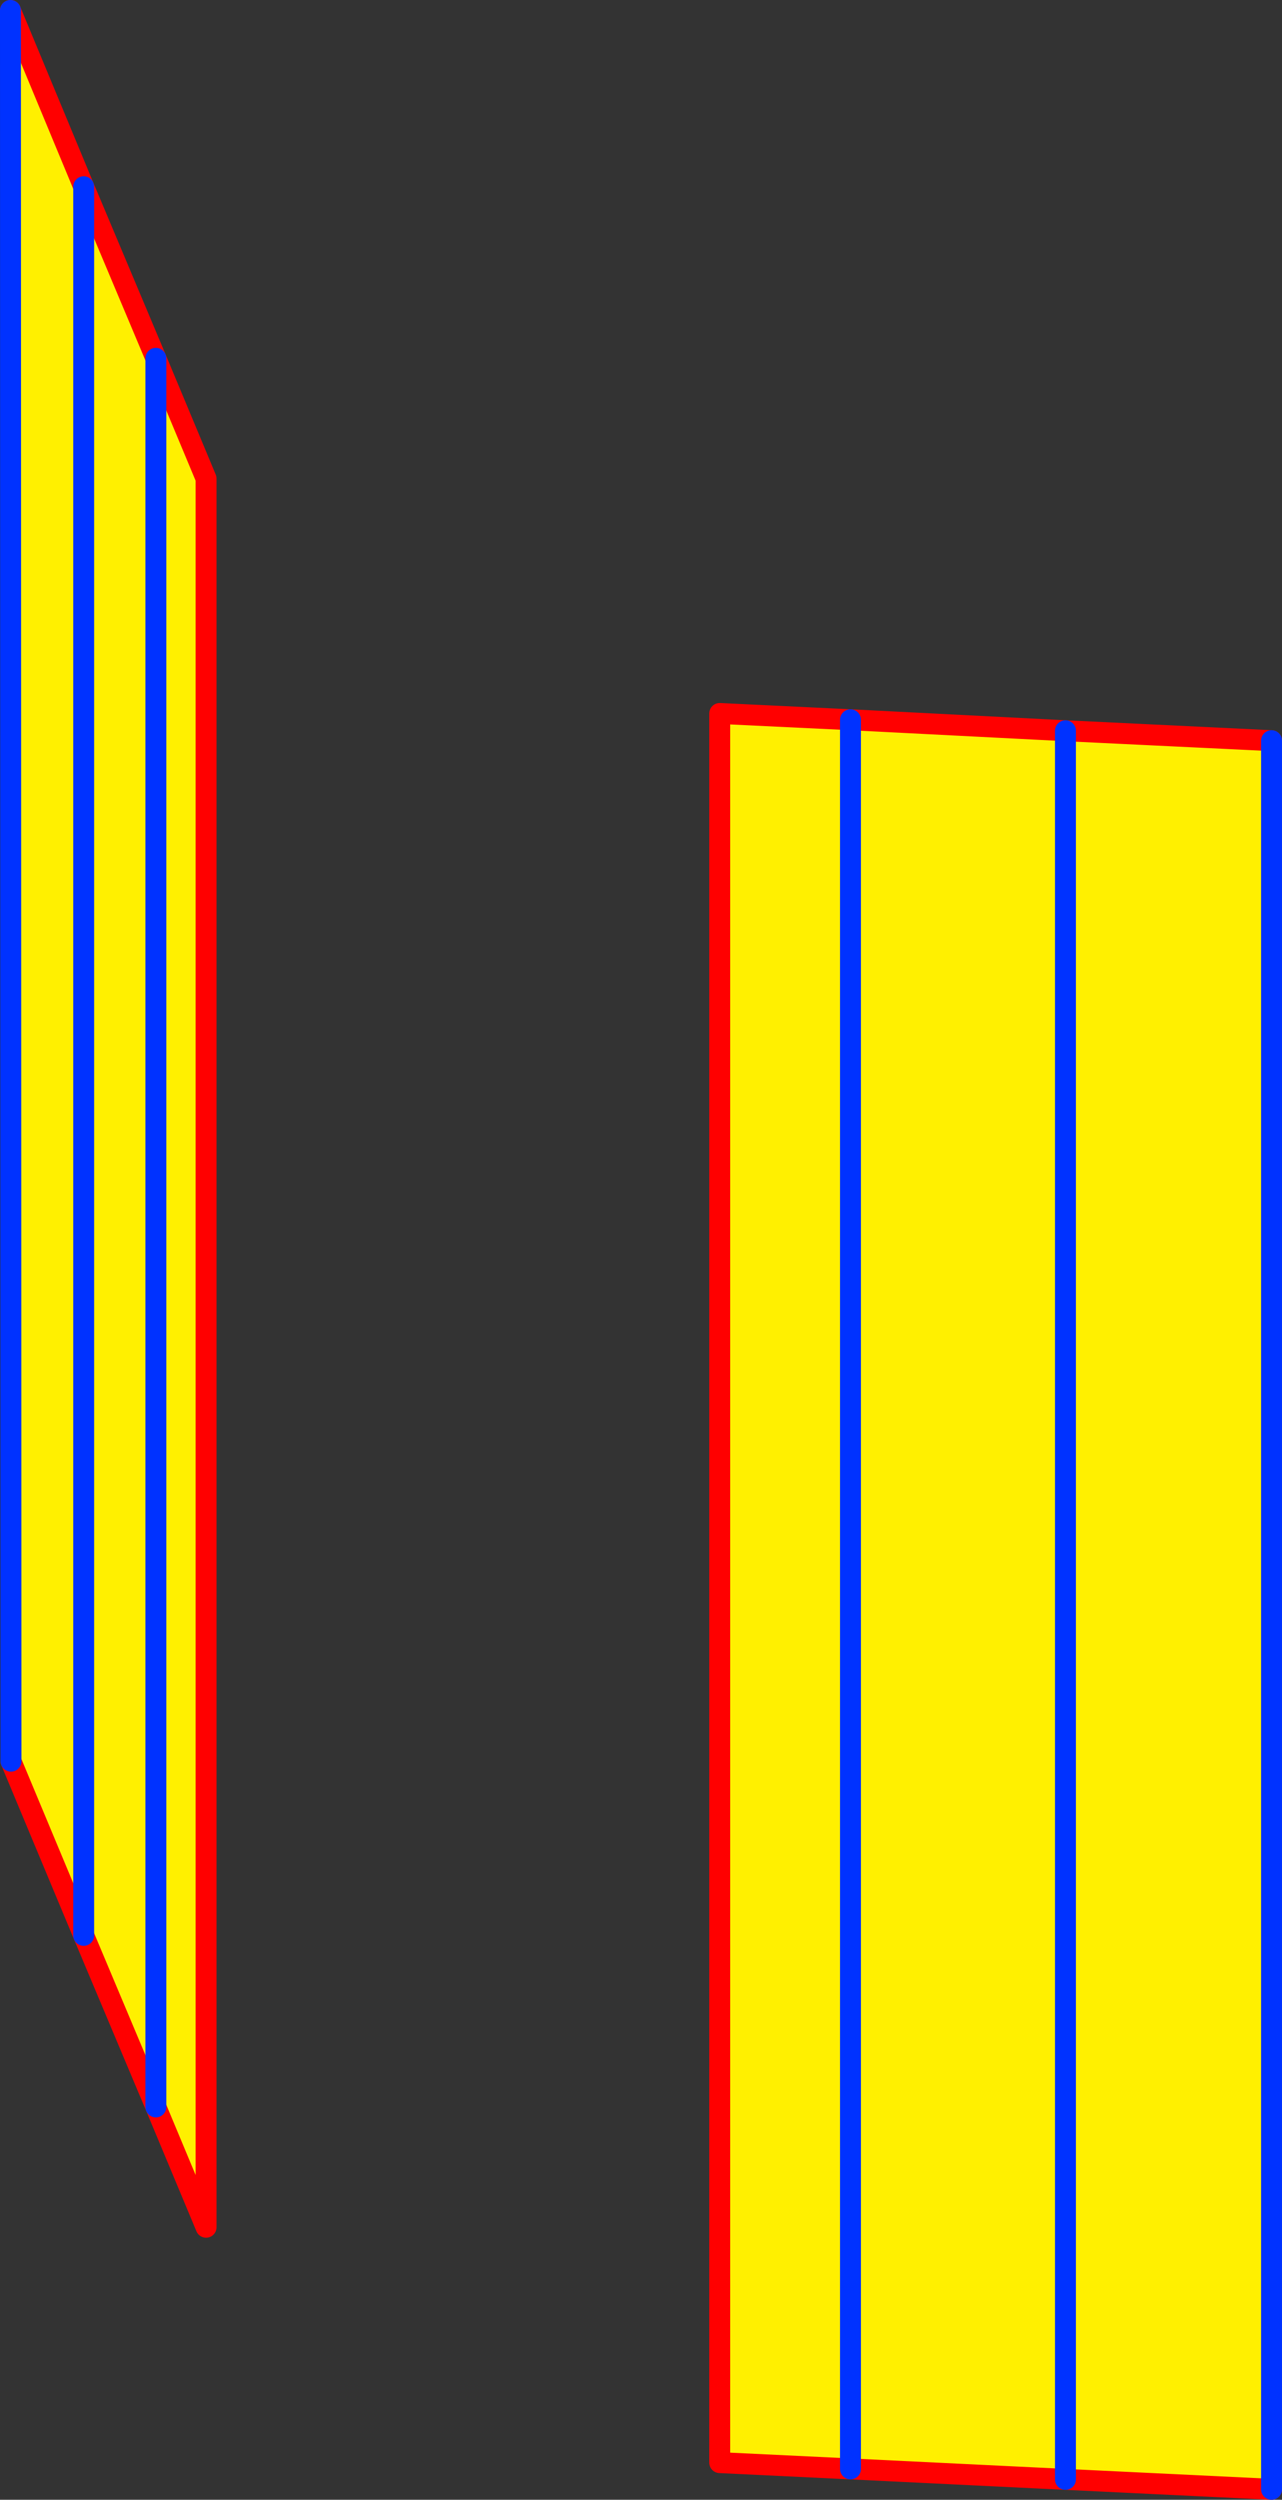
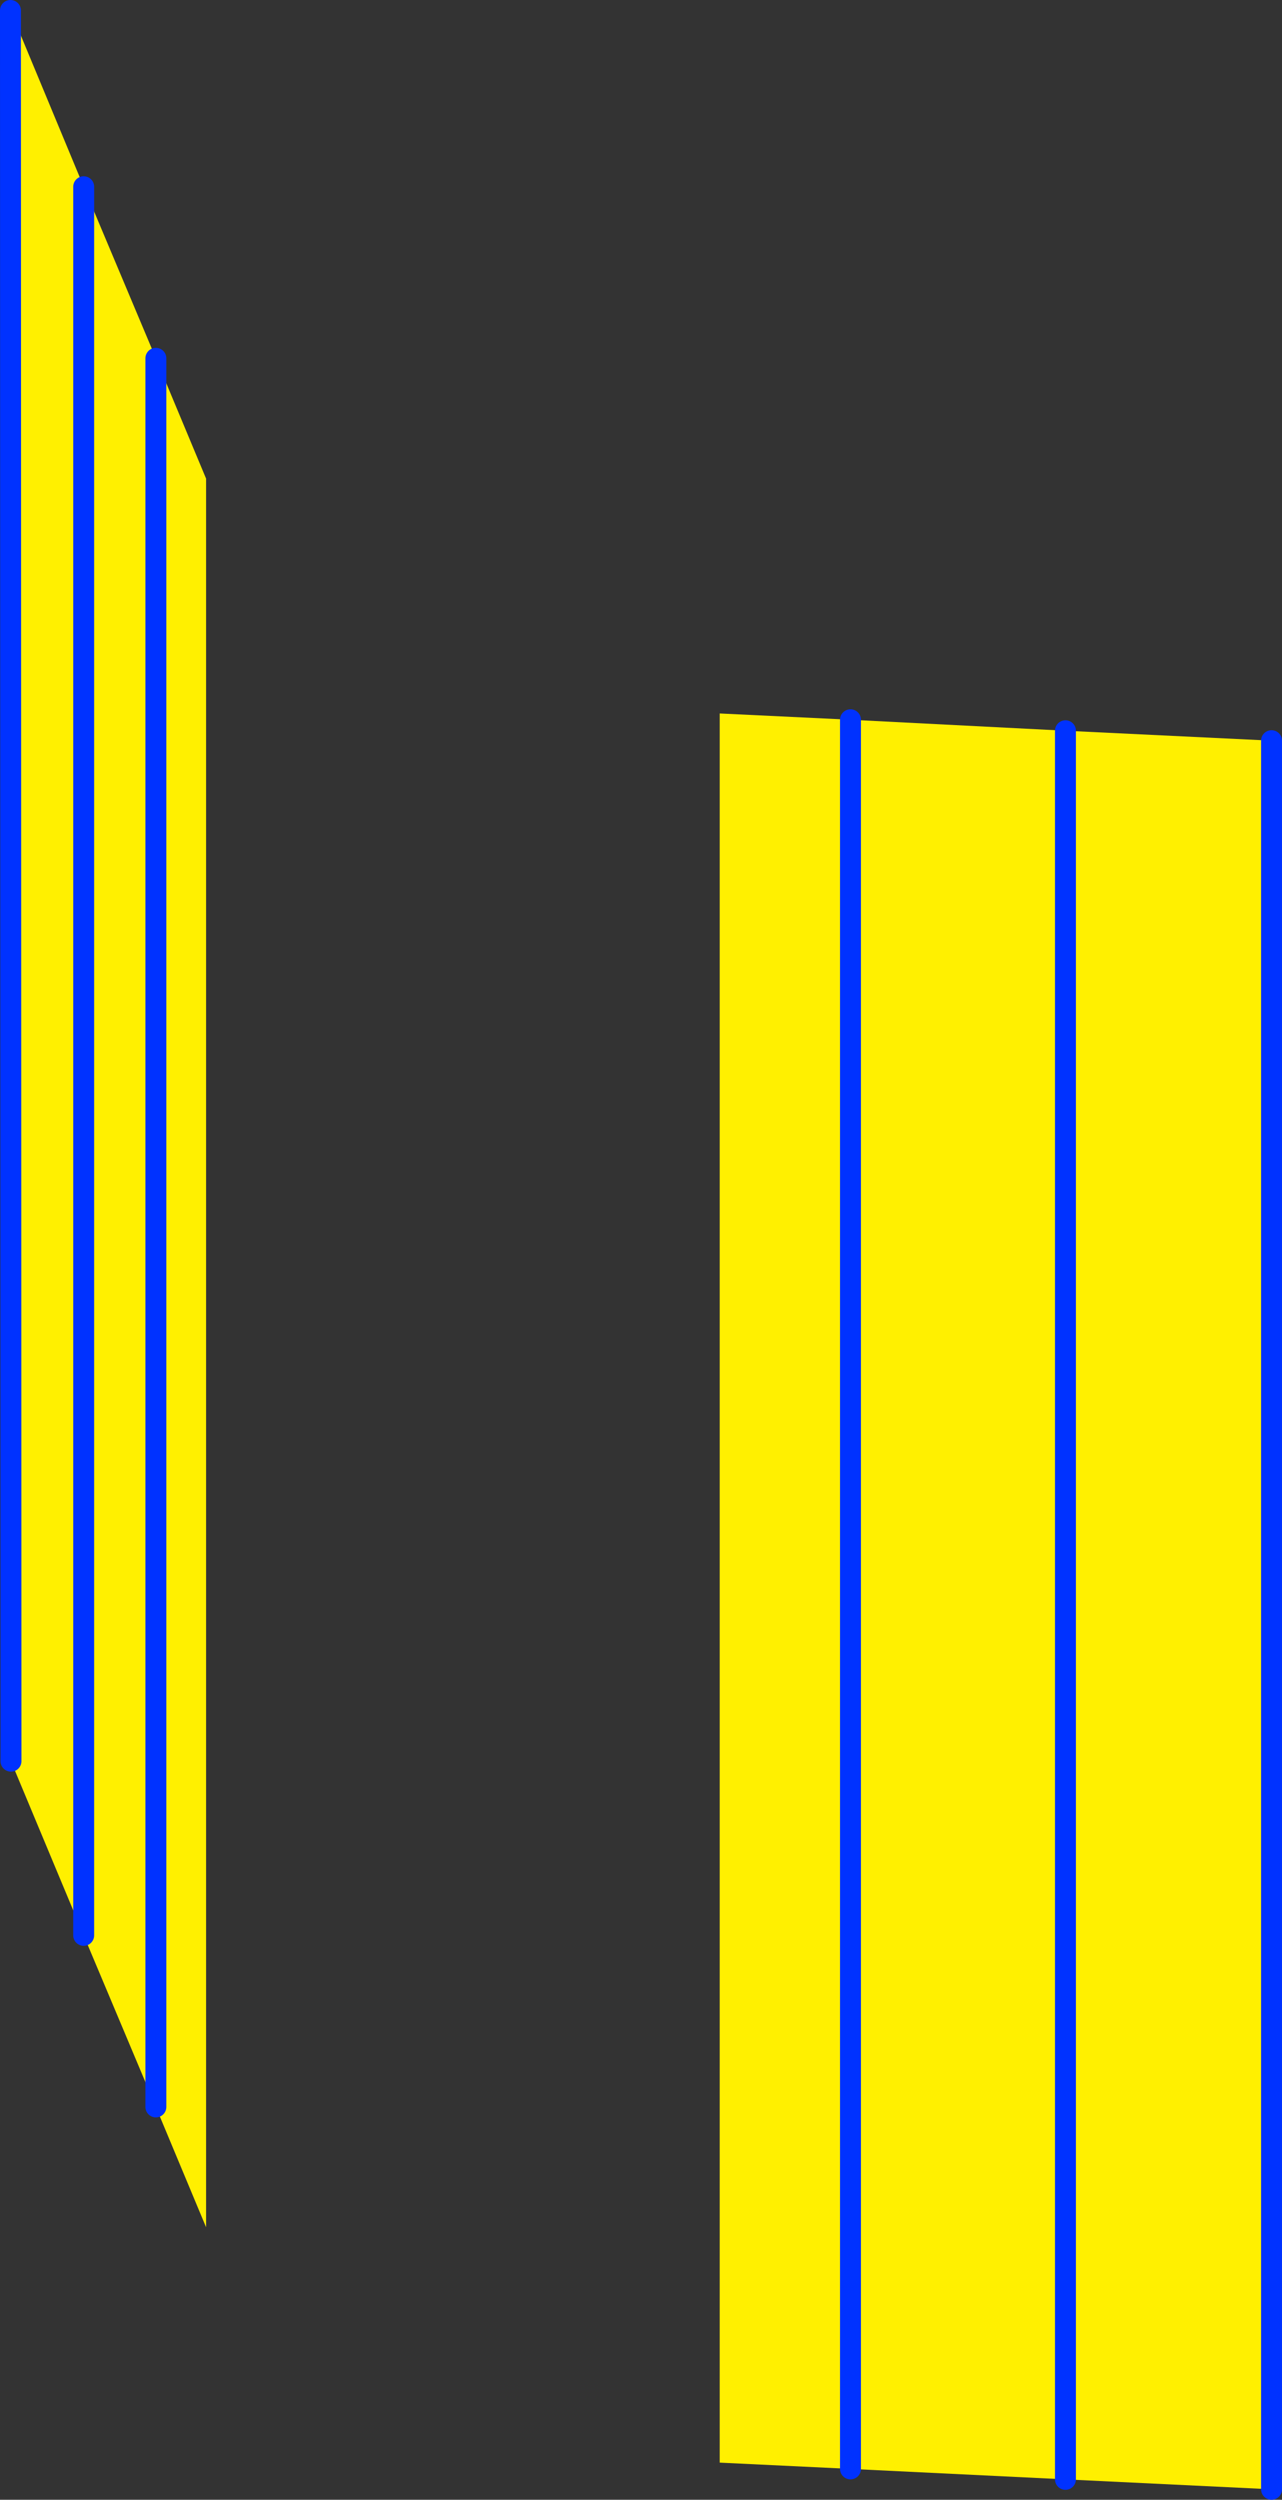
<svg xmlns="http://www.w3.org/2000/svg" height="238.95px" width="122.55px">
  <rect width="100%" height="100%" fill="#333333" stroke="none" />
  <g transform="matrix(1.0, 0.0, 0.0, 1.0, -288.2, -167.1)">
    <path d="M409.75 405.05 L390.05 404.1 369.5 403.1 357.0 402.5 357.0 235.3 369.5 235.9 390.05 236.95 409.75 237.9 409.75 405.05 M289.2 168.1 L296.2 184.95 296.2 352.1 296.2 184.95 303.1 201.35 307.9 212.85 307.9 380.0 303.1 368.5 296.2 352.1 289.25 335.45 289.2 168.1 M390.05 404.1 L390.05 236.95 390.05 404.1 M369.5 235.9 L369.5 403.1 369.5 235.9 M303.1 201.35 L303.1 368.5 303.1 201.35" fill="#fff000" fill-rule="evenodd" stroke="none" />
-     <path d="M409.75 405.05 L390.05 404.1 369.5 403.1 357.0 402.5 357.0 235.3 369.5 235.9 390.05 236.95 409.75 237.9 M296.2 184.95 L289.2 168.1 M289.25 335.45 L296.2 352.1 303.1 368.5 307.9 380.0 307.9 212.85 303.1 201.35 296.2 184.95" fill="none" stroke="#ff0000" stroke-linecap="round" stroke-linejoin="round" stroke-width="2.0" />
    <path d="M409.75 237.9 L409.75 405.05 M289.2 168.1 L289.25 335.45 M296.2 352.1 L296.2 184.95 M303.1 368.5 L303.1 201.35 M369.5 403.1 L369.5 235.9 M390.05 236.95 L390.05 404.1" fill="none" stroke="#0032ff" stroke-linecap="round" stroke-linejoin="round" stroke-width="2.0" />
  </g>
</svg>